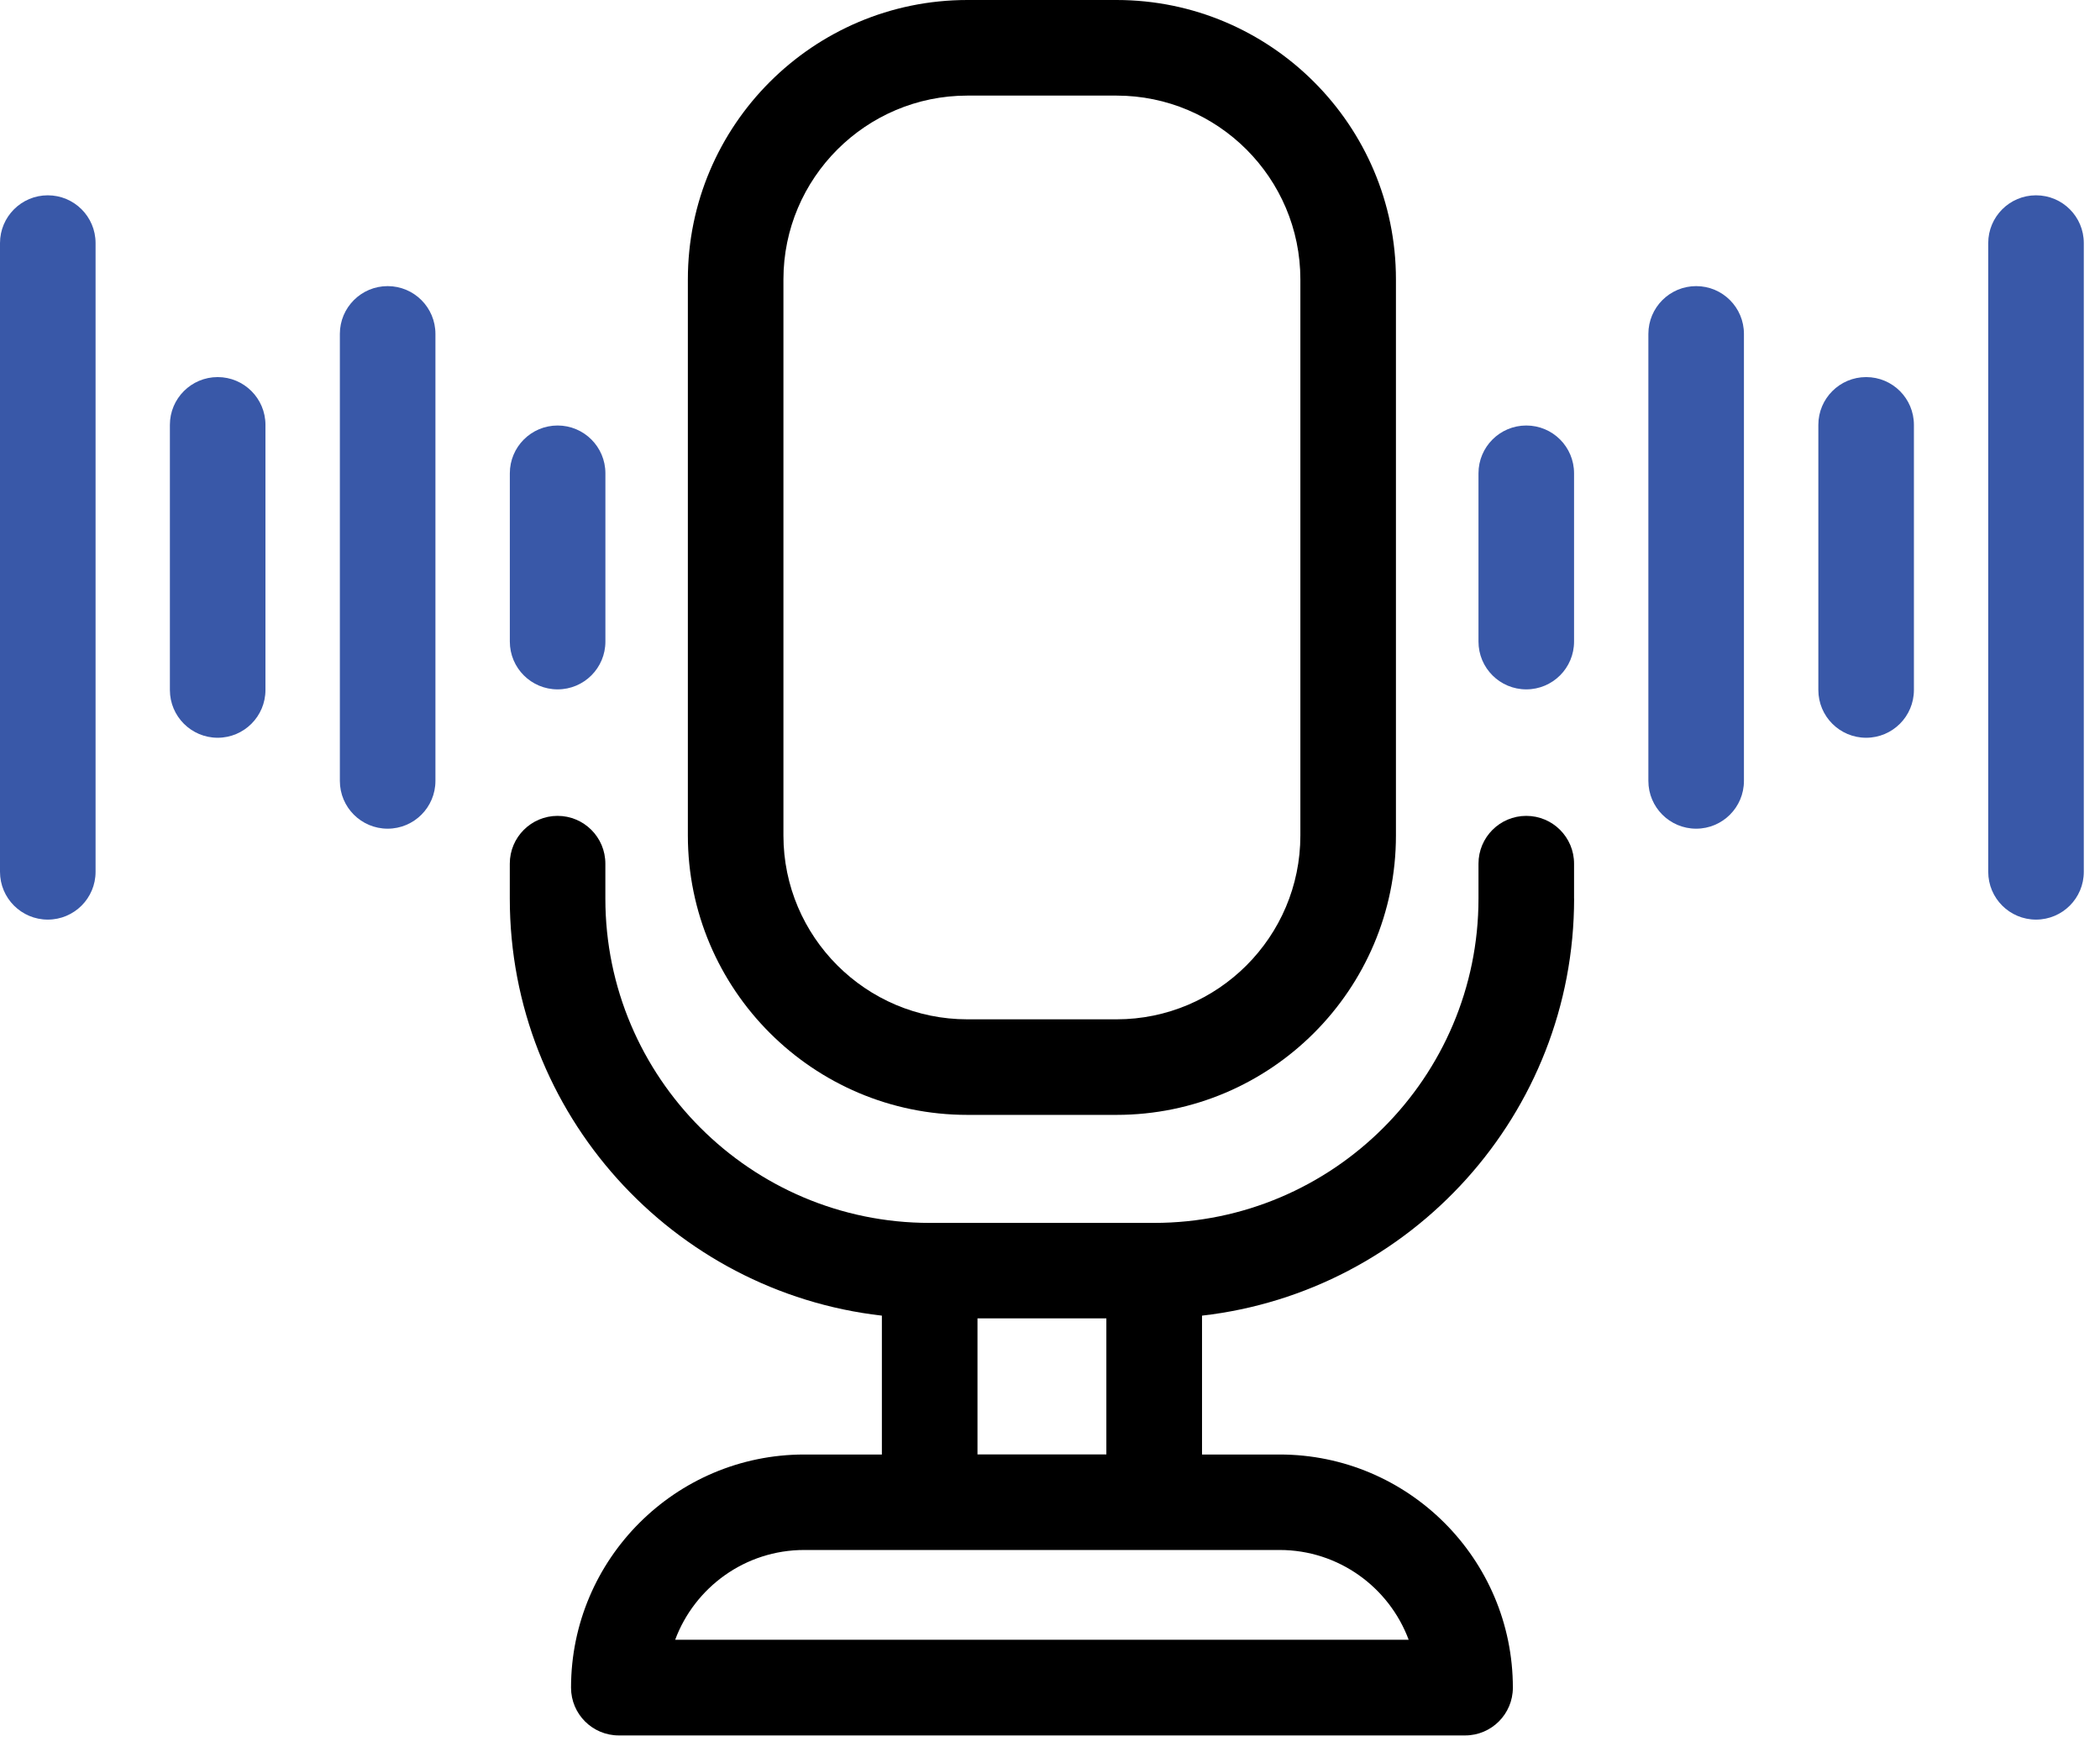
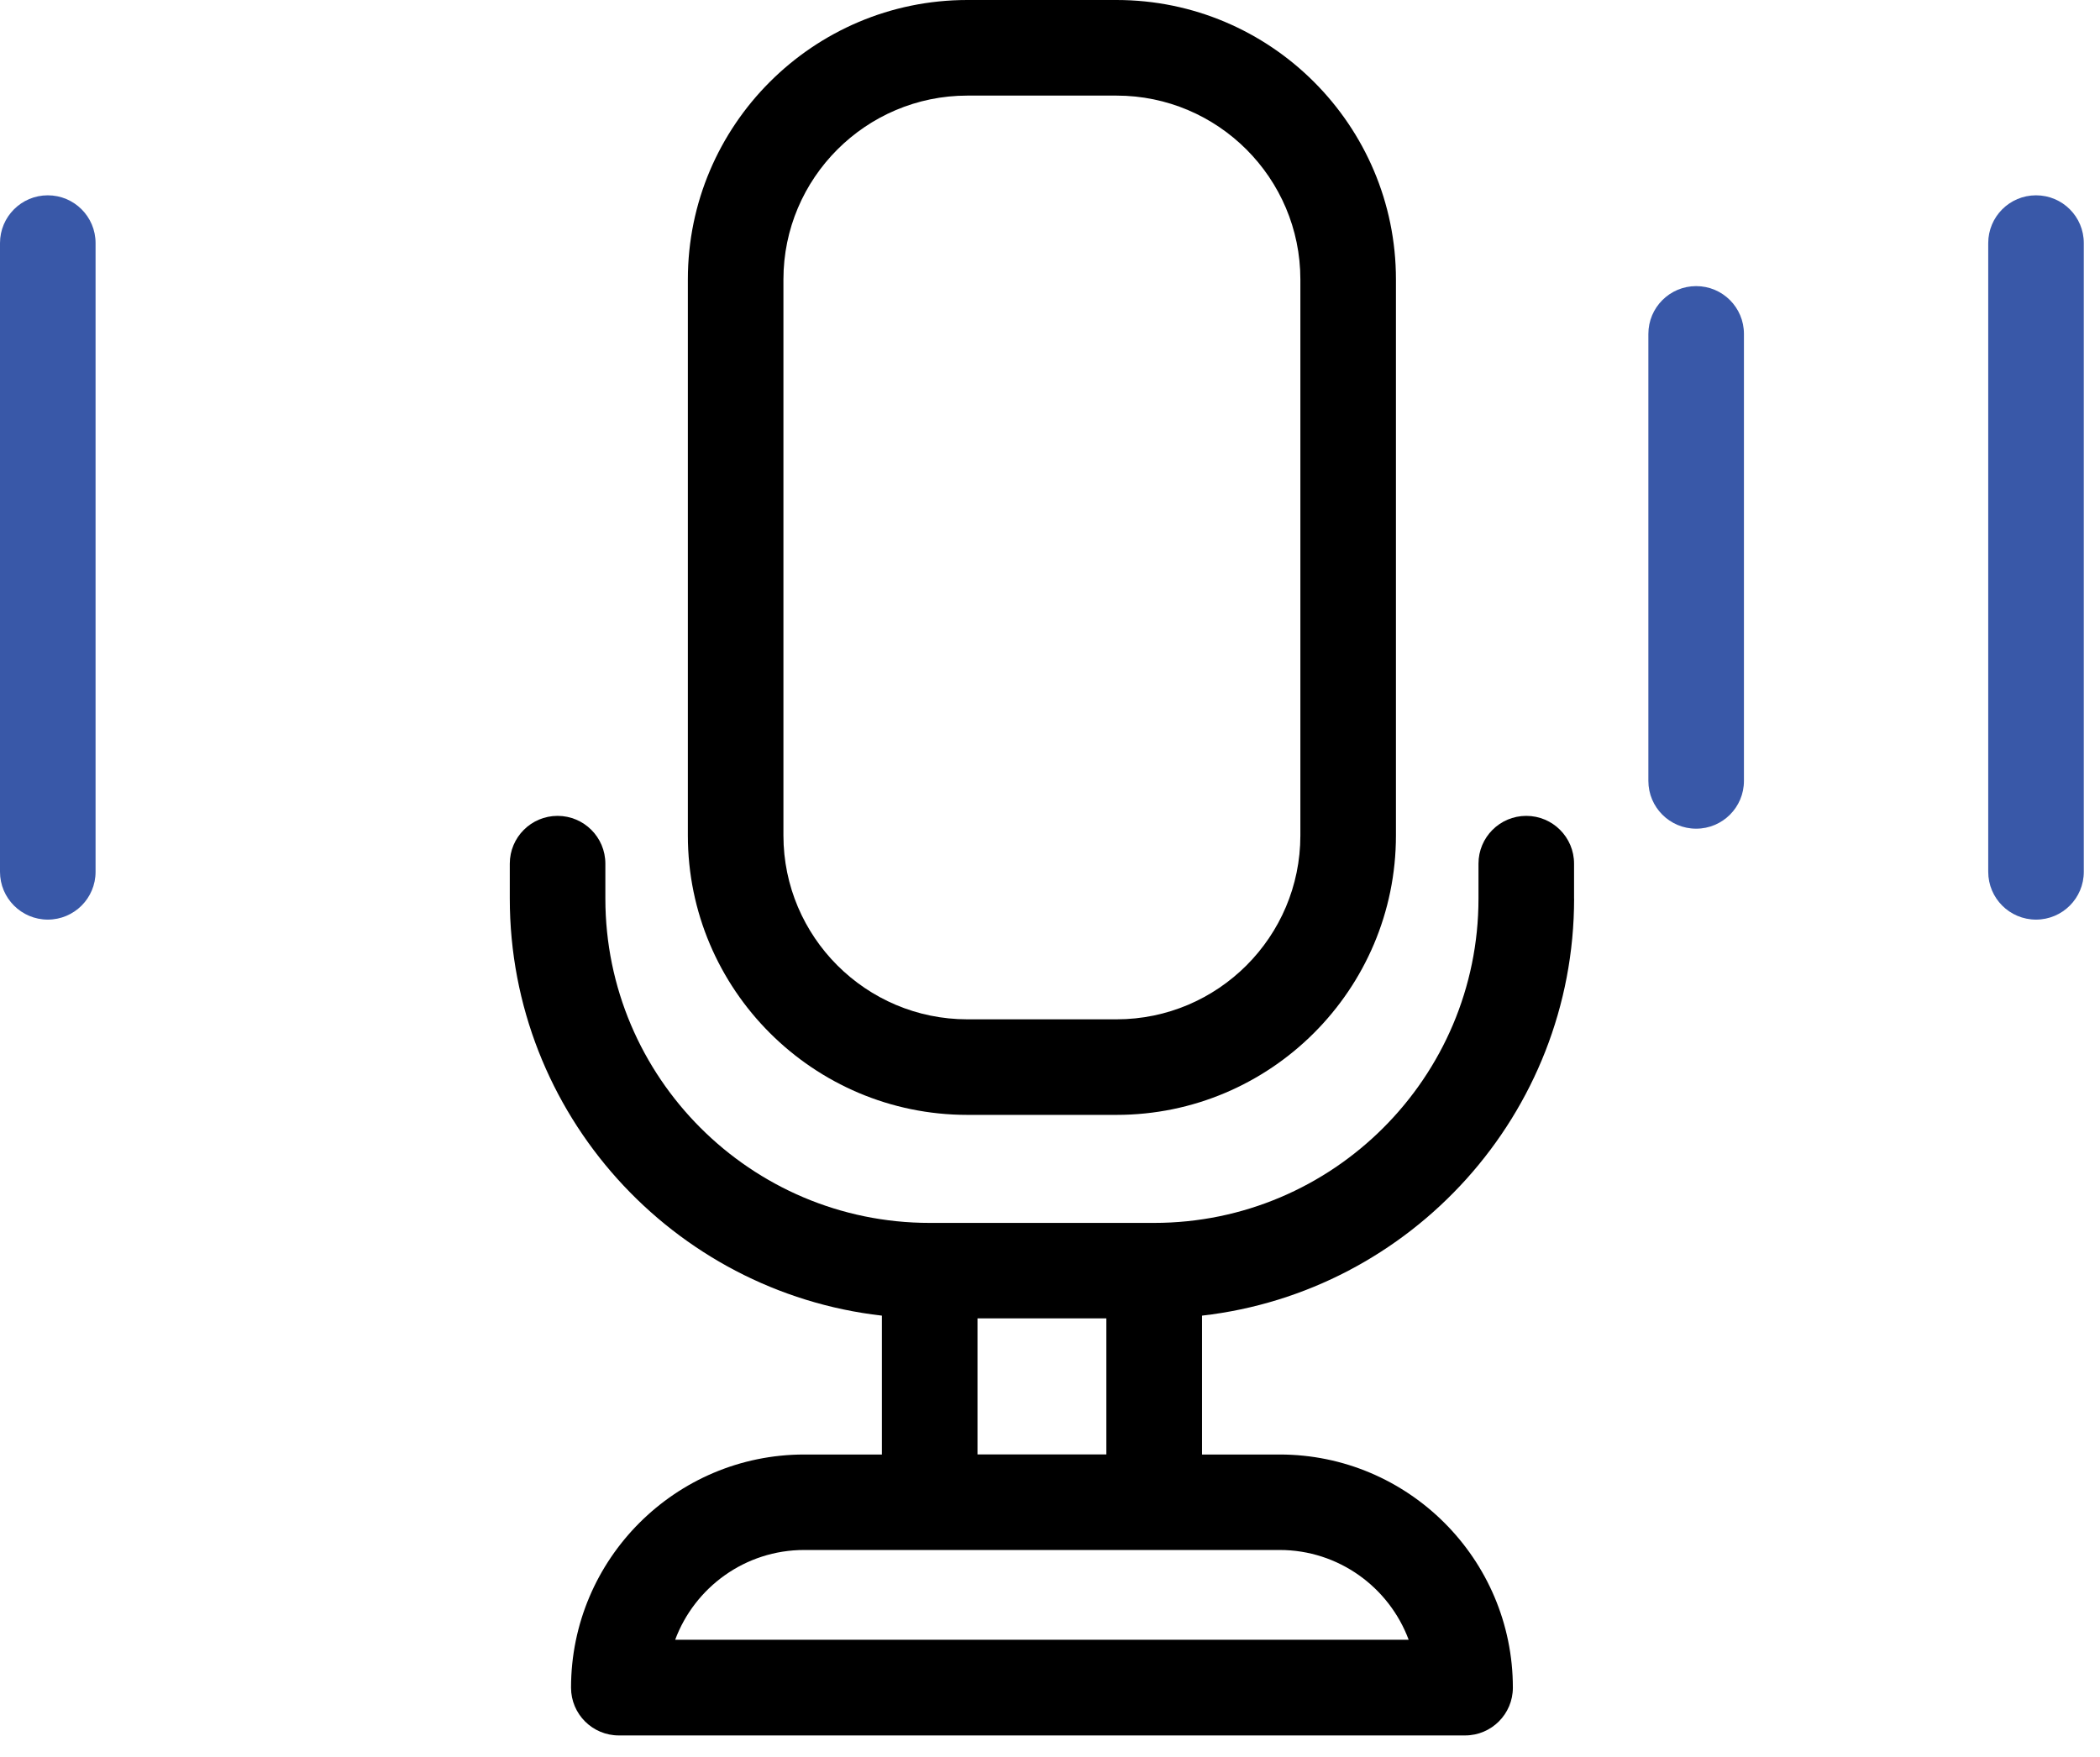
<svg xmlns="http://www.w3.org/2000/svg" fill="none" height="41" viewBox="0 0 49 41" width="49">
  <path clip-rule="evenodd" d="m22.572 26.018h3.48c3.595 0 6.52-2.925 6.52-6.521v-12.977c0-3.595-2.925-6.52-6.52-6.52h-3.48c-3.597 0-6.522 2.925-6.522 6.52v12.977c0 3.595 2.925 6.521 6.522 6.521zm-4.292-19.497c0-2.365 1.926-4.29 4.292-4.29h3.48c2.366 0 4.29 1.925 4.29 4.29v12.977c0 2.366-1.925 4.29-4.29 4.29h-3.48c-2.366 0-4.292-1.925-4.292-4.29z" fill="#000" fill-rule="evenodd" />
  <path clip-rule="evenodd" d="m36.728 20.97v-.815c0-.616-.499-1.115-1.115-1.115-.616 0-1.115.499-1.115 1.115v.815c0 4.172-3.395 7.569-7.569 7.569h-5.237c-4.172 0-7.567-3.395-7.567-7.569v-.815c0-.616-.5-1.115-1.115-1.115s-1.115.499-1.115 1.115v.815c0 5.026 3.803 9.177 8.682 9.733v3.241h-1.812c-3 0-5.441 2.441-5.441 5.441 0 .616.499 1.115 1.115 1.115h19.746c.616 0 1.115-.499 1.115-1.115 0-3-2.441-5.441-5.441-5.441h-1.812v-3.241c4.879-.556 8.682-4.708 8.682-9.733zm-13.92 9.797h3.007v3.175h-3.007zm7.05 5.405c1.379 0 2.556.874 3.011 2.095h-17.115c.455-1.222 1.632-2.095 3.011-2.095z" fill="#000" fill-rule="evenodd" />
  <g fill="#3958a8">
-     <path d="m35.613 9.93c-.616 0-1.115.5-1.115 1.115v3.928c0 .616.499 1.115 1.115 1.115.616 0 1.115-.499 1.115-1.115v-3.928c0-.615-.497-1.115-1.115-1.115z" />
    <path d="m39.577 6.677c-.616 0-1.115.5-1.115 1.115v10.432c0 .616.499 1.115 1.115 1.115.616 0 1.115-.499 1.115-1.115v-10.432c0-.615-.497-1.115-1.115-1.115z" />
-     <path d="m43.543 8.8c-.616 0-1.115.5-1.115 1.115v6.187c0 .616.499 1.115 1.115 1.115s1.115-.499 1.115-1.115v-6.187c0-.615-.497-1.115-1.115-1.115z" />
    <path d="m47.507 4.558c-.616 0-1.115.5-1.115 1.115v14.673c0 .616.499 1.115 1.115 1.115s1.115-.499 1.115-1.115v-14.673c0-.617-.498-1.115-1.115-1.115z" />
-     <path d="m13.011 9.93c-.616 0-1.115.5-1.115 1.115v3.928c0 .616.499 1.115 1.115 1.115s1.115-.499 1.115-1.115v-3.928c0-.616-.5-1.115-1.115-1.115z" />
-     <path d="m9.045 6.677c-.616 0-1.115.5-1.115 1.115v10.432c0 .616.499 1.115 1.115 1.115s1.115-.499 1.115-1.115v-10.432c0-.616-.499-1.115-1.115-1.115z" />
-     <path d="m5.079 8.8c-.616 0-1.115.5-1.115 1.115v6.187c0 .616.5 1.115 1.115 1.115s1.115-.499 1.115-1.115v-6.187c0-.616-.5-1.115-1.115-1.115z" />
    <path d="m1.115 4.558c-.616 0-1.115.5-1.115 1.115v14.673c0 .616.5 1.115 1.115 1.115.616 0 1.115-.499 1.115-1.115v-14.673c0-.618-.5-1.115-1.115-1.115z" />
  </g>
</svg>